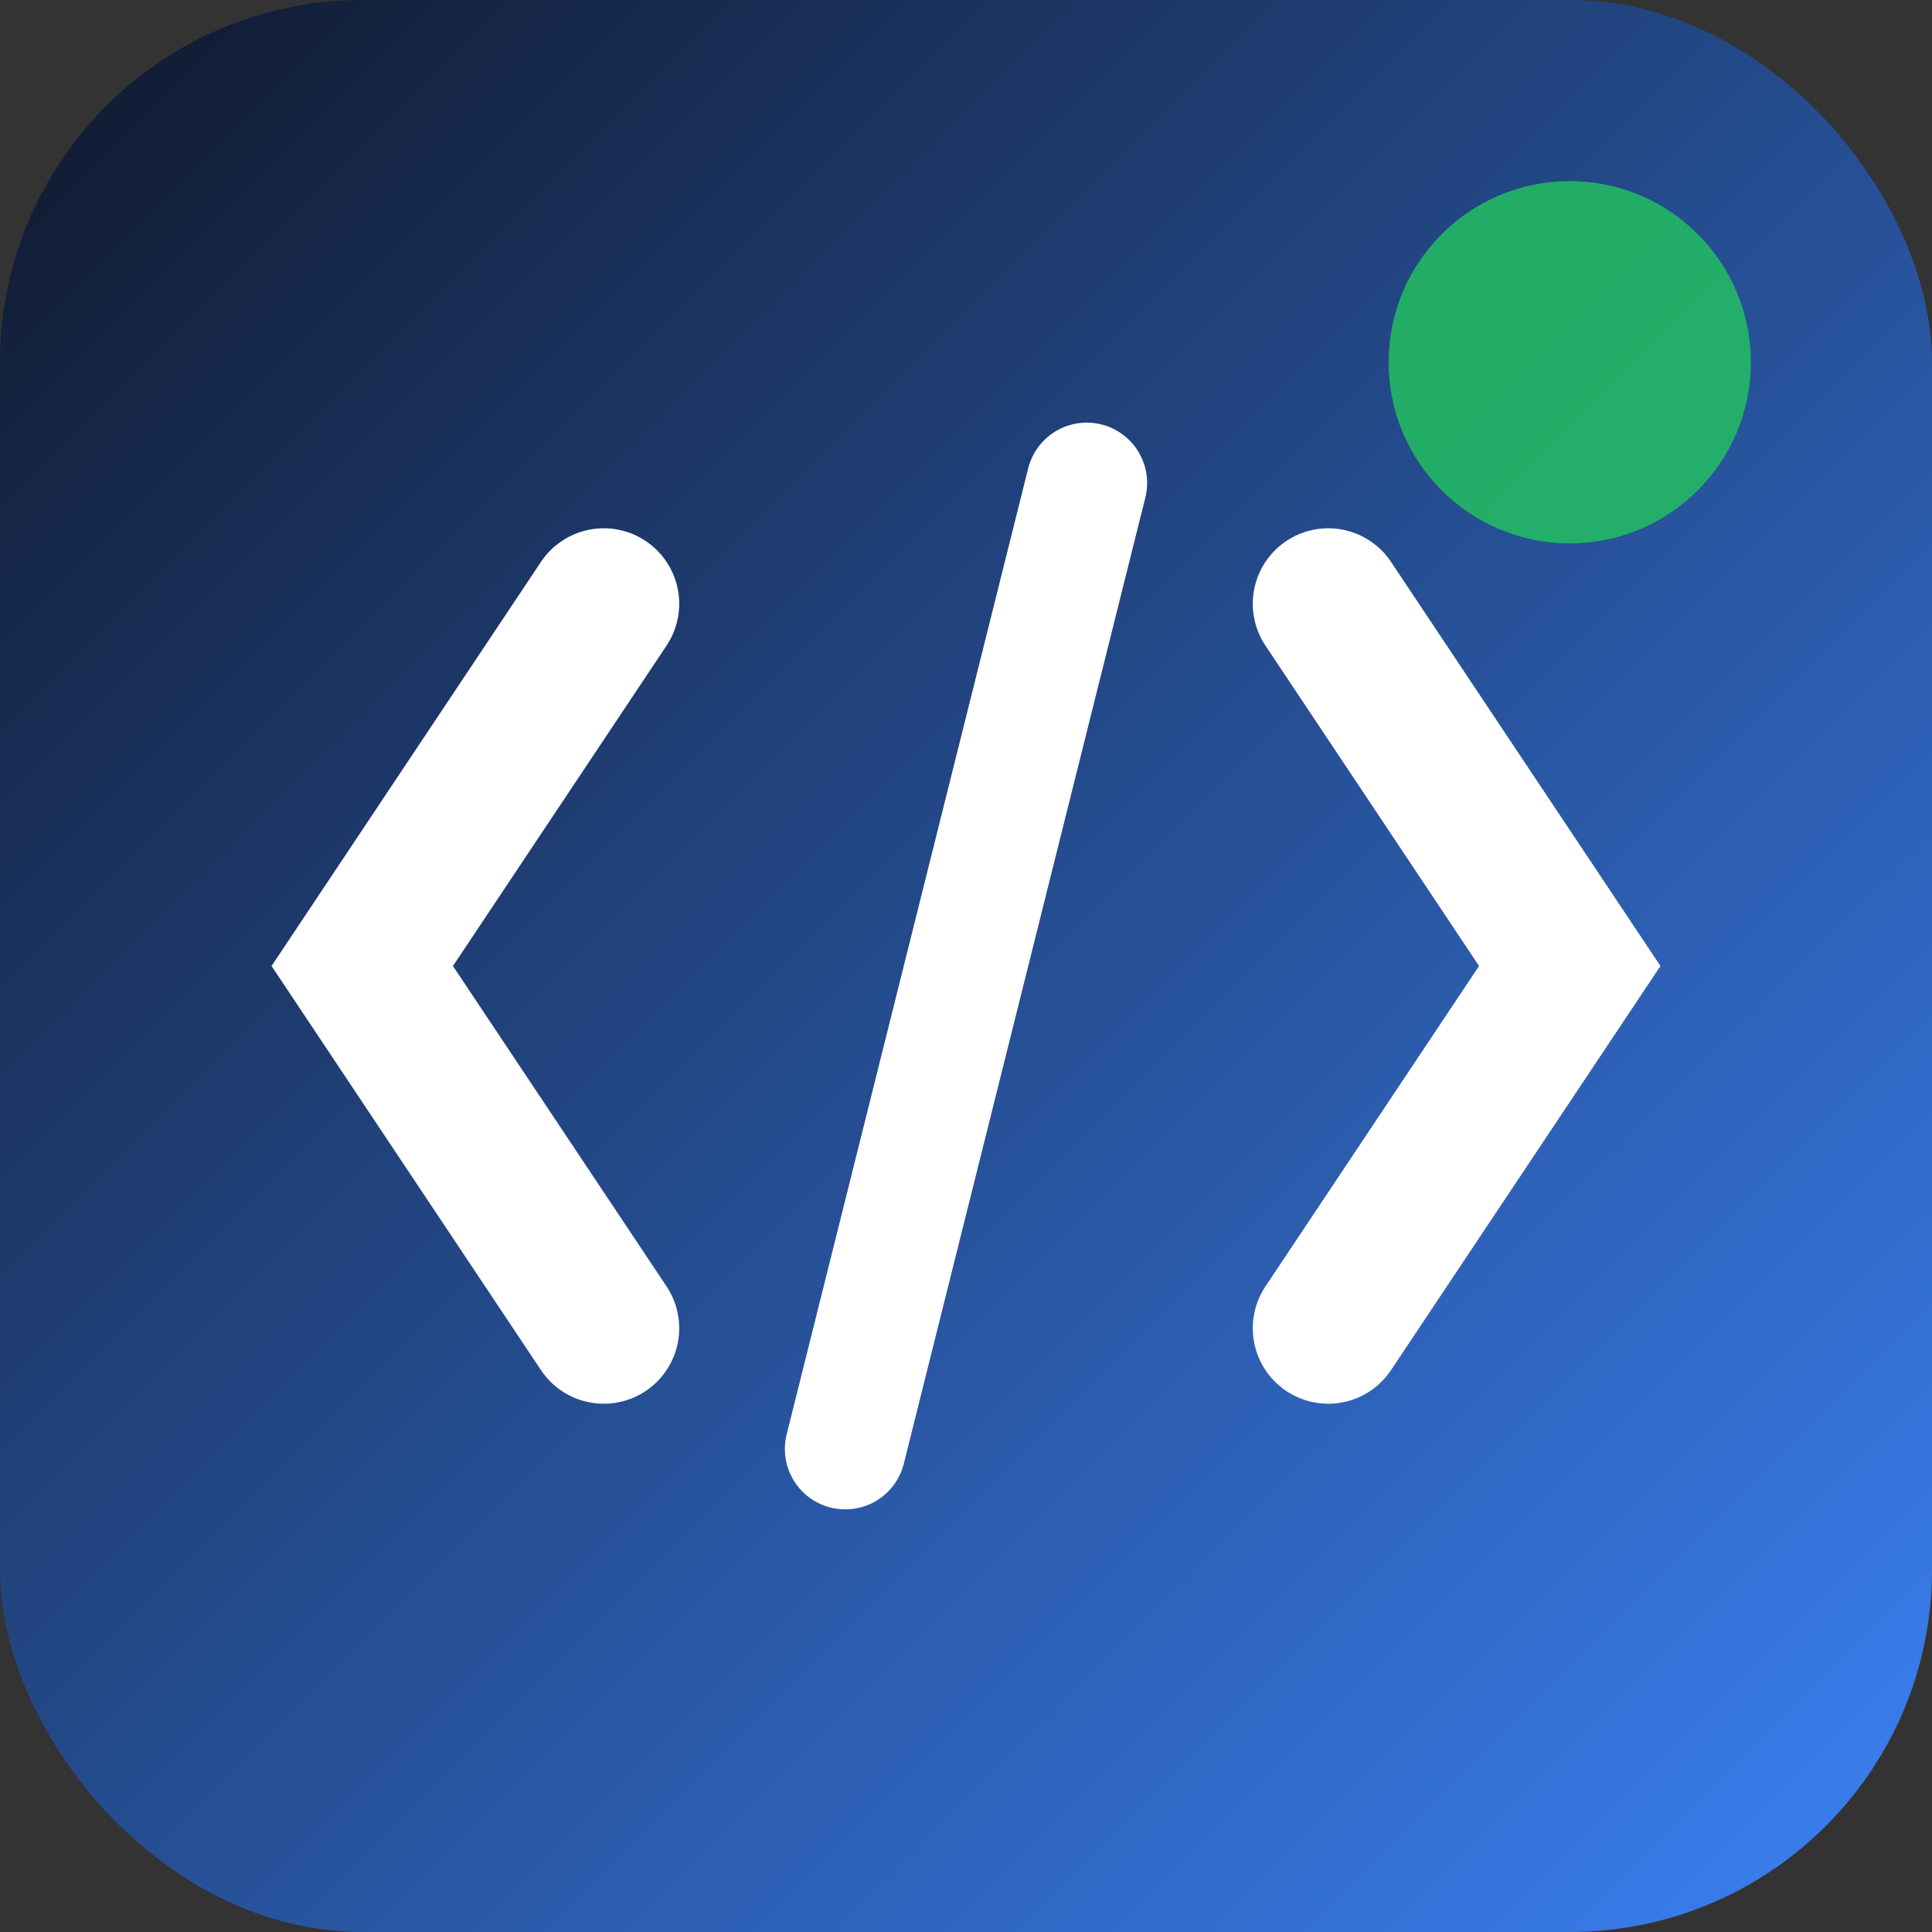
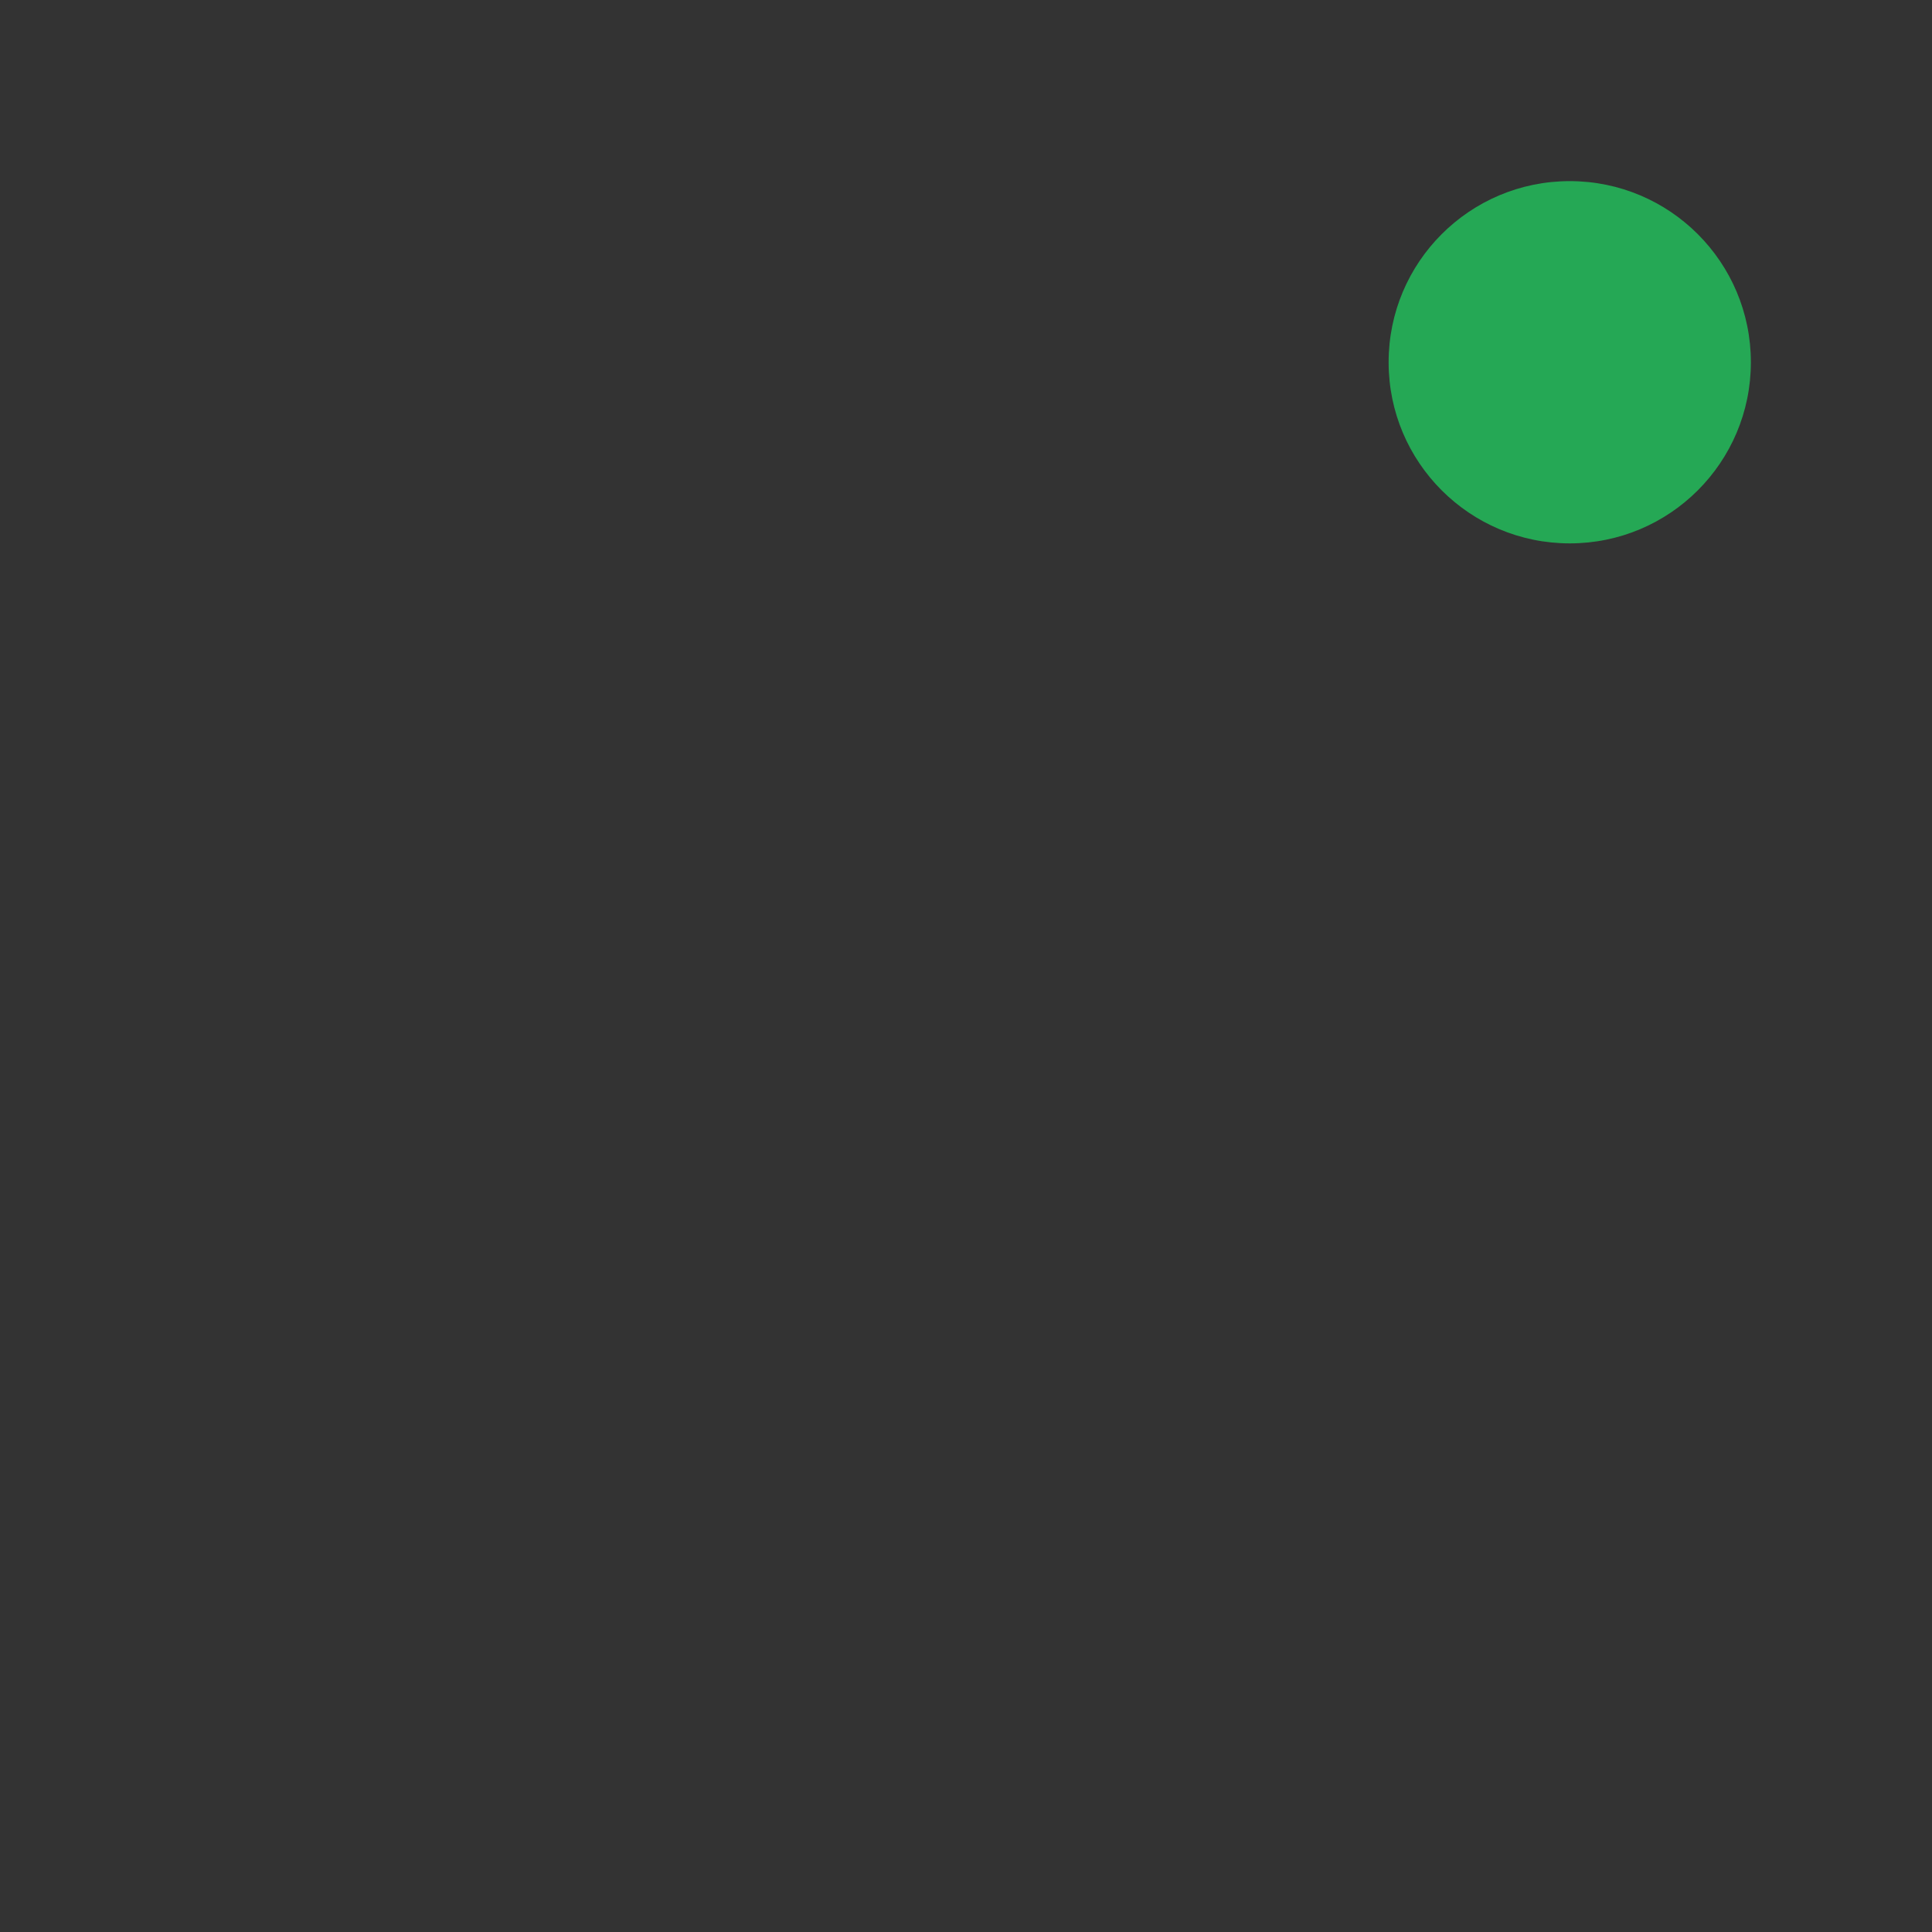
<svg xmlns="http://www.w3.org/2000/svg" viewBox="0 0 32 32">
  <rect x="0" y="0" width="32" height="32" fill="#333333" stroke="none" />
  <defs>
    <linearGradient id="grad" x1="0%" y1="0%" x2="100%" y2="100%">
      <stop offset="0%" style="stop-color:#0F172A" />
      <stop offset="100%" style="stop-color:#3B82F6" />
    </linearGradient>
  </defs>
-   <rect width="32" height="32" rx="6" fill="url(#grad)" />
-   <path d="M10 10 L6 16 L10 22" stroke="white" stroke-width="2.5" fill="none" stroke-linecap="round" />
-   <path d="M22 10 L26 16 L22 22" stroke="white" stroke-width="2.5" fill="none" stroke-linecap="round" />
-   <line x1="18" y1="8" x2="14" y2="24" stroke="white" stroke-width="2" stroke-linecap="round" />
  <circle cx="26" cy="6" r="3" fill="#22C55E" opacity="0.8" />
</svg>